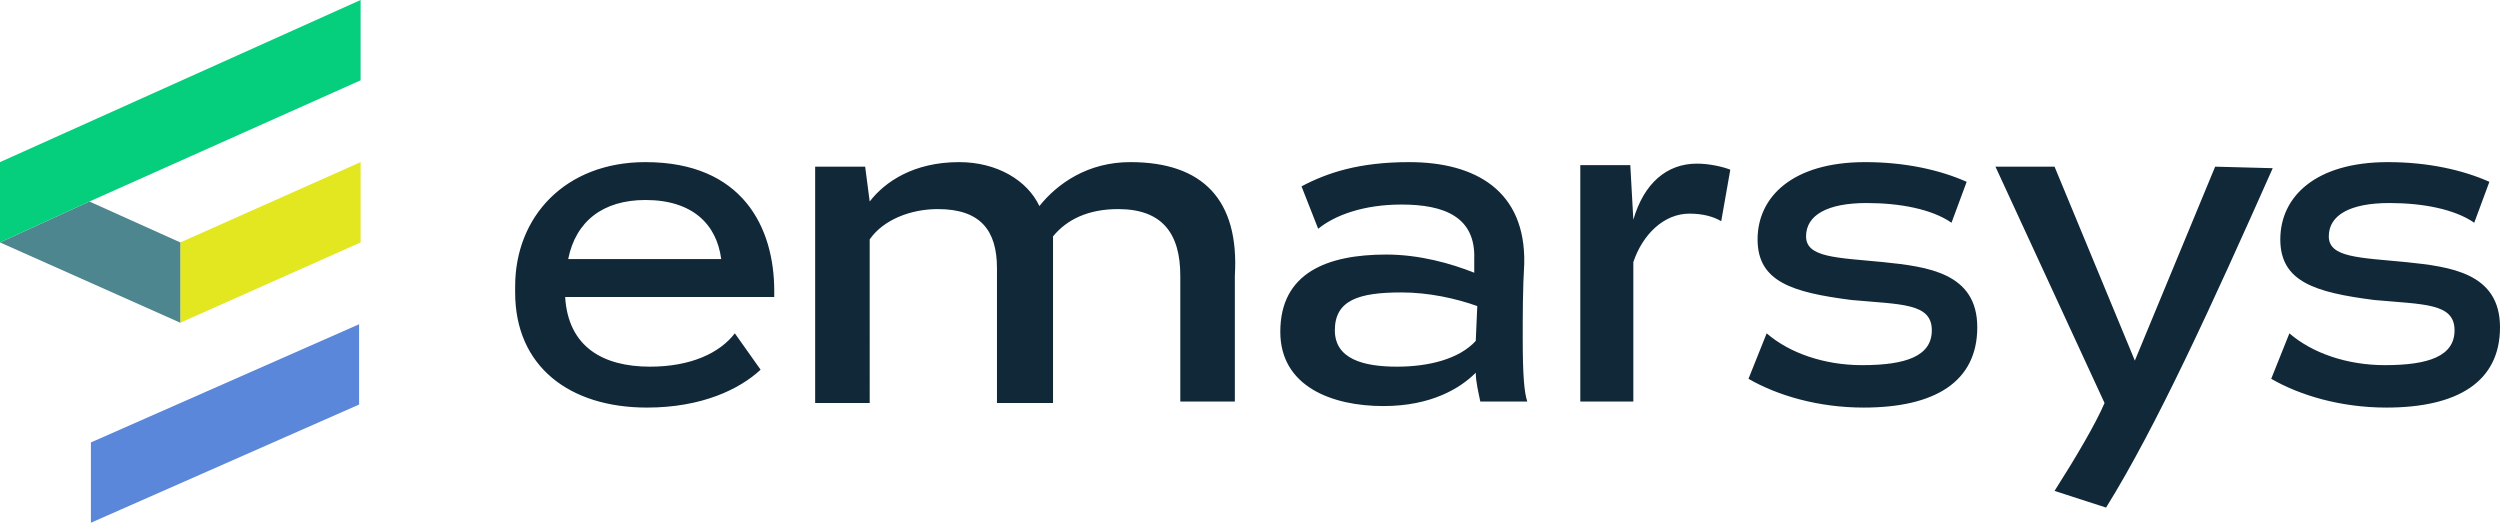
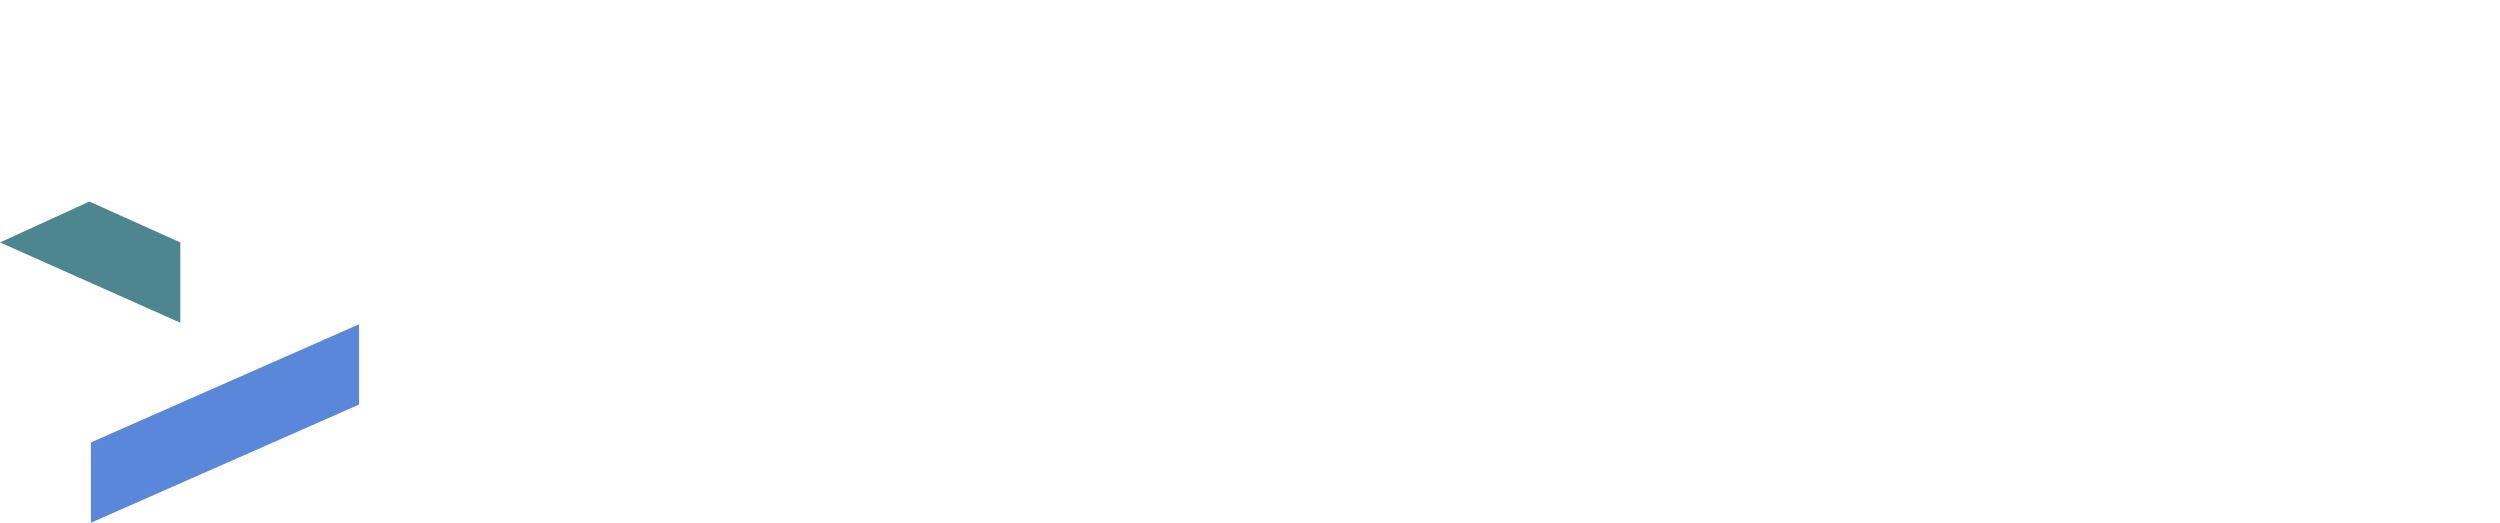
<svg xmlns="http://www.w3.org/2000/svg" version="1.1" id="Réteg_1" x="0px" y="0px" viewBox="0 0 165 34.5" enable-background="new 0 0 165 34.5" xml:space="preserve">
-   <path fill="none" d="M88,21.8c0,1.9,1.9,2.4,4.1,2.4c2.1,0,4.1-0.6,5.2-1.7v-2.2c-1.4-0.5-3.2-0.9-5-0.9C89.5,19.3,88,19.8,88,21.8z   M42.6,13.2c-2.8,0-4.7,1.4-5.1,3.9h10.2C47.2,14.8,45.8,13.2,42.6,13.2z" />
-   <path fill="#102838" d="M42.6,10.7c-5.3,0-8.6,3.6-8.6,8.2v0.4c0,4.9,3.6,7.6,8.7,7.6c3.6,0,6.1-1.2,7.5-2.5L48.5,22  c-1,1.3-2.9,2.2-5.6,2.2c-3.1,0-5.4-1.3-5.6-4.6h13.8v-0.4C51.1,15,49,10.7,42.6,10.7L42.6,10.7z M37.5,17.1  c0.5-2.5,2.3-3.9,5.1-3.9c3.1,0,4.7,1.6,5,3.9H37.5z M74.6,10.7c-2.8,0-4.8,1.4-6,2.9c-0.8-1.7-2.8-2.9-5.3-2.9  c-3,0-4.9,1.3-5.9,2.6L57.1,11h-3.3v15.6h3.6V15.8c0.9-1.3,2.7-2,4.5-2c2.8,0,3.9,1.4,3.9,3.9v8.9h3.7V15.6c0.9-1.1,2.3-1.8,4.3-1.8  c2.9,0,4.1,1.6,4.1,4.4v8.3h3.6v-8.3C81.8,13.2,79.4,10.7,74.6,10.7z M100.6,17.4c0.1-4.8-3.2-6.7-7.6-6.7c-3.3,0-5.4,0.7-7.1,1.6  l1.1,2.8c1.1-0.9,3-1.6,5.5-1.6c2.8,0,4.9,0.8,4.8,3.6l0,0.9c-1.5-0.6-3.6-1.2-5.8-1.2c-3.9,0-7,1.2-7,5.1c0,3.6,3.4,4.9,6.8,4.9  c3.2,0,5.1-1.2,6.1-2.2c0,0.6,0.2,1.4,0.3,1.9h3.1c-0.2-0.6-0.3-1.7-0.3-4.2C100.5,20.9,100.5,19,100.6,17.4z M97.4,22.5  c-1.1,1.2-3.1,1.7-5.2,1.7c-2.2,0-4.1-0.5-4.1-2.4c0-2,1.6-2.5,4.4-2.5c1.8,0,3.6,0.4,5,0.9L97.4,22.5L97.4,22.5L97.4,22.5z   M107.8,14.5l-0.2-3.6h-3.3v15.6h3.5v-9.2c0.6-1.8,2-3.2,3.7-3.2c0.9,0,1.6,0.2,2.1,0.5l0.6-3.4c-0.5-0.2-1.4-0.4-2.2-0.4  C110,10.8,108.5,12.1,107.8,14.5z M124.3,17.3c-3.1-0.3-5.1-0.3-5.1-1.7c0-1.4,1.4-2.2,4-2.2c2.2,0,4.3,0.4,5.6,1.3l1-2.7  c-1.8-0.8-4.1-1.3-6.7-1.3c-4.8,0-7.1,2.3-7.1,5.1s2.3,3.5,6.2,4c3.3,0.3,5.3,0.2,5.3,2c0,1.7-1.7,2.3-4.6,2.3  c-2.5,0-4.8-0.8-6.3-2.1l-1.2,3c1.9,1.1,4.6,1.9,7.6,1.9c4.7,0,7.5-1.7,7.5-5.3C130.5,18,127.2,17.6,124.3,17.3L124.3,17.3z   M146.2,11l-5.3,12.8L135.6,11h-3.9l7.2,15.6c-0.6,1.4-1.9,3.6-3.3,5.8l3.4,1.1c3.3-5.3,7-13.4,11-22.4L146.2,11L146.2,11L146.2,11z   M158.8,17.3c-3.1-0.3-5.1-0.3-5.1-1.7c0-1.4,1.4-2.2,4-2.2c2.2,0,4.3,0.4,5.6,1.3l1-2.7c-1.8-0.8-4.1-1.3-6.7-1.3  c-4.8,0-7.1,2.3-7.1,5.1s2.3,3.5,6.2,4c3.3,0.3,5.3,0.2,5.3,2c0,1.7-1.7,2.3-4.6,2.3c-2.5,0-4.8-0.8-6.3-2.1l-1.2,3  c1.9,1.1,4.6,1.9,7.6,1.9c4.7,0,7.5-1.7,7.5-5.3C165,18,161.7,17.6,158.8,17.3z" />
-   <path fill="#E2E71F" d="M11.9,21.3L23.8,16v-5.3L11.9,16" />
  <path fill="#5B87DA" d="M6,34.5l17.7-7.8v-5.3L6,29.2" />
  <path fill="#4D868E" d="M5.9,13.3L0,16l11.9,5.3V16" />
-   <path fill="#05CE7C" d="M23.8,5.3V0L0,10.7V16l5.9-2.7" />
</svg>